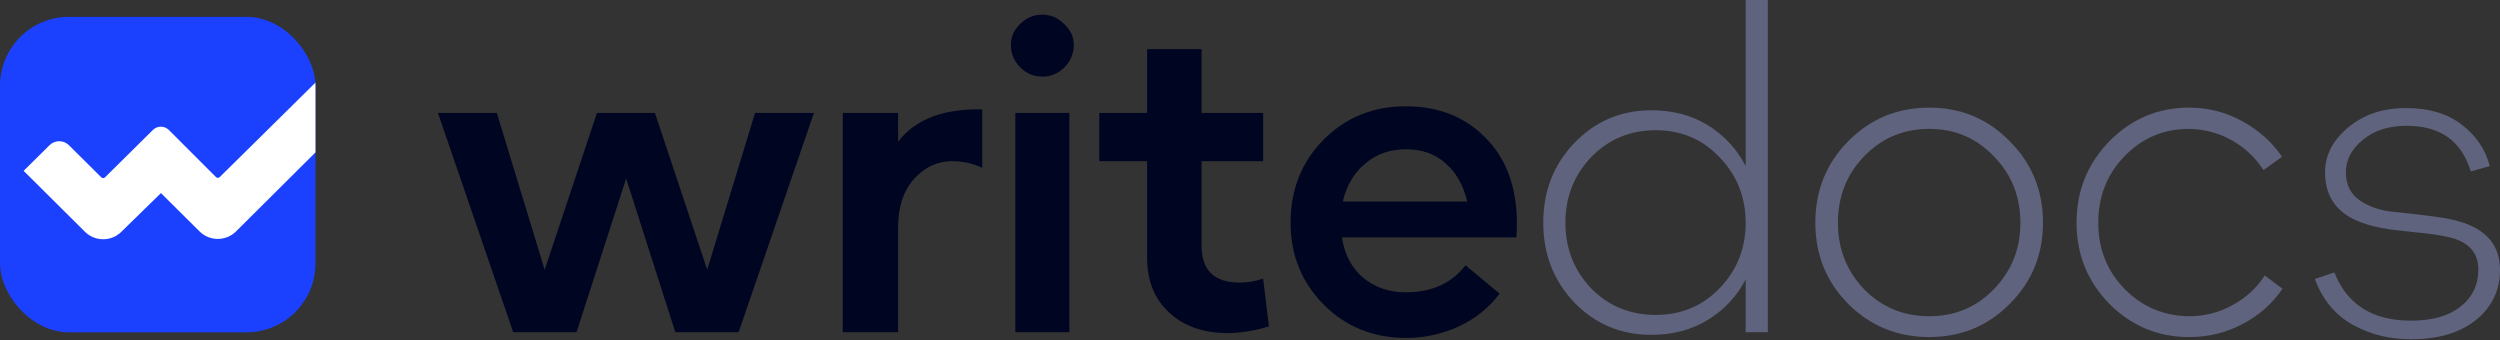
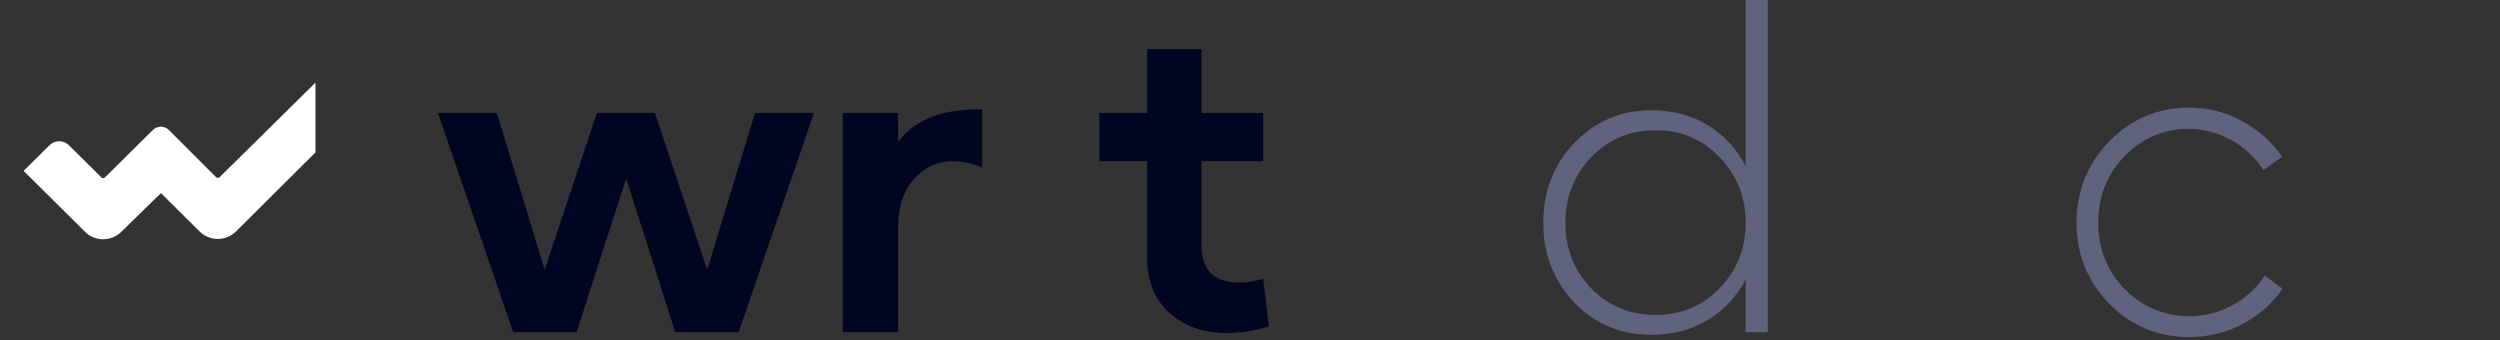
<svg xmlns="http://www.w3.org/2000/svg" width="1809" height="246" viewBox="0 0 1809 246" fill="none">
  <rect x="0" y="0" width="1809" height="246" fill="#333333" stroke="none" />
  <g clip-path="url(#clip0_148_34)">
-     <rect y="12.183" width="228.281" height="228.281" rx="49.914" fill="#1B41FF" />
    <path d="M73.324 128.35L49.885 105.079C46.012 101.233 39.722 101.229 35.843 105.069L17.102 123.628L61.471 167.704C68.703 174.884 80.436 174.929 87.723 167.805L116.458 139.714L144.414 167.469C151.666 174.668 163.438 174.691 170.718 167.519L267.135 71.617L247.533 52.069C244.38 48.925 239.282 48.912 236.112 52.039L158.956 128.167C158.227 128.886 157.045 128.883 156.32 128.158L122.223 94.076C119.033 90.887 113.83 90.874 110.624 94.049L84.476 119.935L75.957 128.352C75.23 129.072 74.05 129.071 73.324 128.35Z" fill="white" />
  </g>
-   <path d="M1744.58 245.488C1728.99 245.488 1714.89 241.963 1702.28 234.912C1689.67 227.862 1680.59 216.859 1675.04 201.903L1689.14 197.096C1698.33 220.384 1716.81 232.028 1744.58 232.028C1759.75 232.028 1771.61 228.716 1780.16 222.093C1788.92 215.256 1793.3 206.283 1793.3 195.173C1793.3 188.763 1791.48 183.635 1787.85 179.79C1784.22 175.944 1779.09 173.273 1772.47 171.778C1766.06 170.282 1759.43 169.214 1752.6 168.573C1745.76 167.932 1738.07 167.077 1729.52 166.009C1720.97 164.727 1713.92 163.018 1708.37 160.881C1691.06 154.472 1682.41 142.4 1682.41 124.667C1682.41 112.275 1687.97 101.486 1699.08 92.298C1710.19 82.898 1724.18 78.197 1741.06 78.197C1757.51 78.197 1770.86 82.15 1781.12 90.055C1791.59 97.96 1798.42 108.002 1801.63 120.18L1787.85 124.026C1781.23 102.02 1765.74 91.016 1741.38 91.016C1728.35 91.016 1717.77 94.435 1709.65 101.272C1701.53 107.895 1697.47 115.694 1697.47 124.667C1697.47 133.64 1700.89 140.477 1707.73 145.178C1714.57 149.664 1722.36 152.335 1731.12 153.19C1739.88 154.044 1750.03 155.219 1761.57 156.715C1773.11 158.211 1781.97 160.454 1788.17 163.445C1802.06 169.855 1809 180.431 1809 195.173C1809 210.129 1803.12 222.307 1791.37 231.708C1779.84 240.895 1764.24 245.488 1744.58 245.488Z" fill="#5F637E" />
  <path d="M1584 243.886C1561.56 243.886 1542.33 235.874 1526.31 219.85C1510.5 203.612 1502.59 184.063 1502.59 161.202C1502.59 138.127 1510.5 118.471 1526.31 102.233C1542.33 85.996 1561.56 77.877 1584 77.877C1597.67 77.877 1610.38 81.082 1622.13 87.491C1634.1 93.901 1643.82 102.554 1651.3 113.45L1637.84 123.065C1632.07 114.091 1624.48 106.934 1615.08 101.593C1605.68 96.251 1595.32 93.474 1584 93.26C1565.62 93.26 1550.02 99.883 1537.21 113.13C1524.6 126.163 1518.3 142.187 1518.3 161.202C1518.3 180.003 1524.6 195.921 1537.21 208.954C1550.02 221.986 1565.62 228.61 1584 228.823C1595.32 228.823 1605.79 226.153 1615.4 220.811C1625.23 215.47 1633.03 208.313 1638.8 199.339L1651.62 208.954C1644.14 219.85 1634.42 228.396 1622.45 234.592C1610.7 240.788 1597.88 243.886 1584 243.886Z" fill="#5F637E" />
-   <path d="M1454.27 219.85C1438.46 235.874 1419.02 243.886 1395.95 243.886C1372.87 243.886 1353.32 235.874 1337.3 219.85C1321.49 203.826 1313.58 184.277 1313.58 161.202C1313.58 137.914 1321.49 118.258 1337.3 102.233C1353.32 85.996 1372.87 77.877 1395.95 77.877C1419.02 77.877 1438.46 85.996 1454.27 102.233C1470.3 118.258 1478.31 137.914 1478.31 161.202C1478.31 184.277 1470.3 203.826 1454.27 219.85ZM1348.83 209.274C1361.65 222.307 1377.36 228.823 1395.95 228.823C1414.53 228.823 1430.13 222.307 1442.74 209.274C1455.55 196.028 1461.96 180.003 1461.96 161.202C1461.96 142.187 1455.55 126.163 1442.74 113.13C1430.13 99.883 1414.53 93.26 1395.95 93.26C1377.36 93.26 1361.65 99.883 1348.83 113.13C1336.23 126.163 1329.93 142.187 1329.93 161.202C1329.93 180.003 1336.23 196.028 1348.83 209.274Z" fill="#5F637E" />
  <path d="M1194.91 242.283C1172.9 242.283 1154.31 234.485 1139.14 218.888C1124.19 203.078 1116.71 183.849 1116.71 161.202C1116.71 138.341 1124.19 119.112 1139.14 103.515C1154.31 87.705 1172.9 79.8 1194.91 79.8C1210.5 79.8 1224.18 83.432 1235.93 90.696C1247.68 97.96 1256.76 107.788 1263.17 120.18V0H1279.19V240.361H1263.17V202.223C1256.76 214.402 1247.68 224.123 1235.93 231.387C1224.18 238.651 1210.5 242.283 1194.91 242.283ZM1198.11 227.862C1216.49 227.862 1231.87 221.452 1244.26 208.633C1256.87 195.6 1263.17 179.79 1263.17 161.202C1263.17 142.614 1256.87 126.804 1244.26 113.771C1231.87 100.738 1216.49 94.221 1198.11 94.221C1179.52 94.221 1163.93 100.738 1151.32 113.771C1138.93 126.804 1132.73 142.614 1132.73 161.202C1132.73 179.79 1138.93 195.6 1151.32 208.633C1163.93 221.452 1179.52 227.862 1198.11 227.862Z" fill="#5F637E" />
-   <path d="M1017.18 76.915C1040.68 76.915 1059.8 84.393 1074.54 99.349C1089.5 114.091 1097.19 134.174 1097.62 159.599C1097.62 164.727 1097.51 168.786 1097.3 171.777H971.028C972.951 184.383 978.186 194.211 986.732 201.262C995.278 208.099 1005.43 211.517 1017.18 211.517C1035.98 211.517 1050.4 205.001 1060.44 191.968L1085.12 212.478C1077.64 222.52 1067.81 230.425 1055.64 236.194C1043.46 241.749 1030.74 244.526 1017.5 244.526C993.782 244.526 973.913 236.514 957.889 220.49C941.865 204.253 933.853 184.49 933.853 161.201C933.853 137.272 941.758 117.296 957.568 101.272C973.592 85.034 993.462 76.915 1017.18 76.915ZM1017.5 108.002C1005.96 108.002 996.133 111.42 988.014 118.257C979.895 124.88 974.447 134.067 971.669 145.818H1061.72C1058.73 133.64 1053.39 124.346 1045.7 117.937C1038.22 111.313 1028.82 108.002 1017.5 108.002Z" fill="#000621" />
  <path d="M888.056 241.001C870.75 241.001 856.756 236.087 846.073 226.259C835.391 216.431 830.049 203.185 830.049 186.52V116.655H795.438V81.722H830.049V35.573H869.469V81.722H914.015V116.655H869.469V177.867C869.469 195.6 878.656 204.467 897.03 204.467C902.799 204.467 908.46 203.505 914.015 201.582L918.182 236.194C907.713 239.399 897.671 241.001 888.056 241.001Z" fill="#000621" />
-   <path d="M770.252 48.713C765.765 53.2 760.424 55.444 754.228 55.444C748.032 55.444 742.69 53.2 738.204 48.713C733.717 44.227 731.474 38.779 731.474 32.369C731.474 26.6 733.717 21.579 738.204 17.306C742.69 12.819 748.032 10.576 754.228 10.576C760.21 10.576 765.445 12.819 769.931 17.306C774.632 21.579 776.982 26.6 776.982 32.369C776.982 38.779 774.739 44.227 770.252 48.713ZM734.678 240.361V81.723H773.777V240.361H734.678Z" fill="#000621" />
  <path d="M609.812 240.36V81.722H649.872V102.554C662.264 86.316 682.561 78.518 710.763 79.159V121.462C704.14 118.257 696.875 116.655 688.97 116.655C678.288 116.655 669.1 120.928 661.409 129.474C653.717 138.02 649.872 149.664 649.872 164.406V240.36H609.812Z" fill="#000621" />
  <path d="M371.359 240.361L316.877 81.723H359.501L394.113 195.173L431.93 81.723H473.913L511.729 195.173L546.341 81.723H588.965L534.483 240.361H488.655L453.081 129.154L417.187 240.361H371.359Z" fill="#000621" />
  <defs>
    <clipPath id="clip0_148_34">
      <rect y="12.183" width="228.281" height="228.281" rx="49.914" fill="white" />
    </clipPath>
  </defs>
</svg>